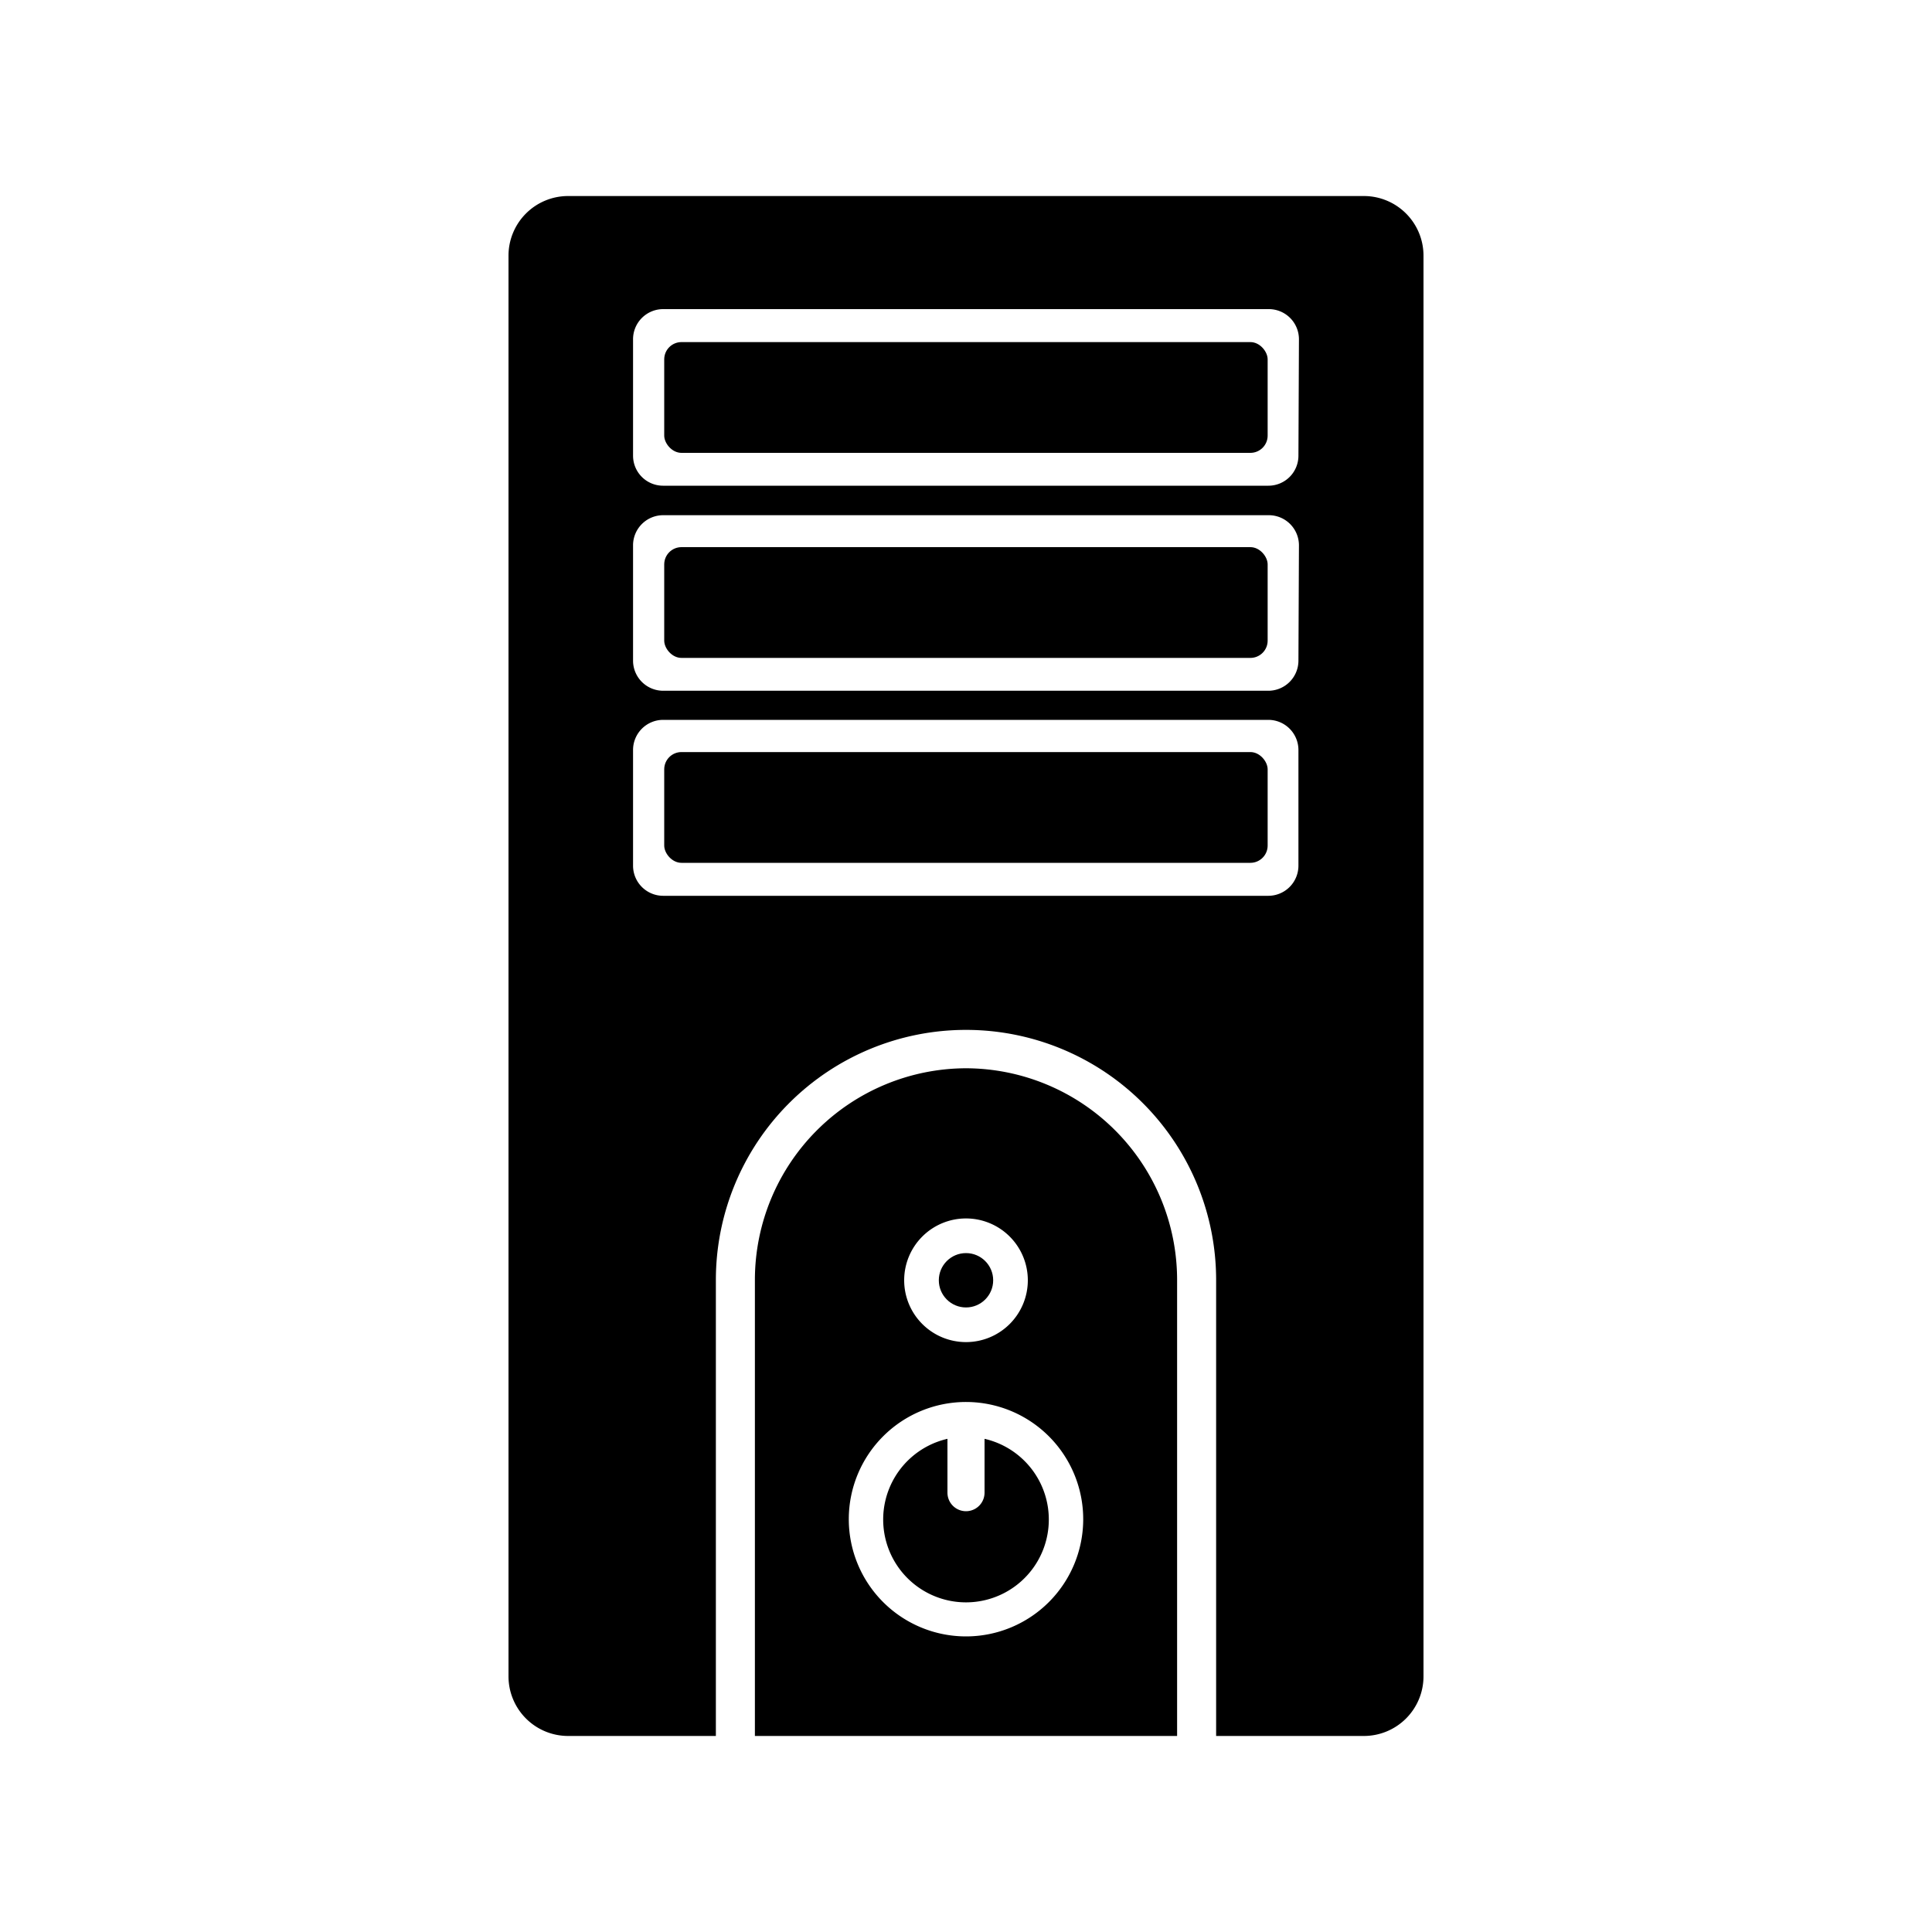
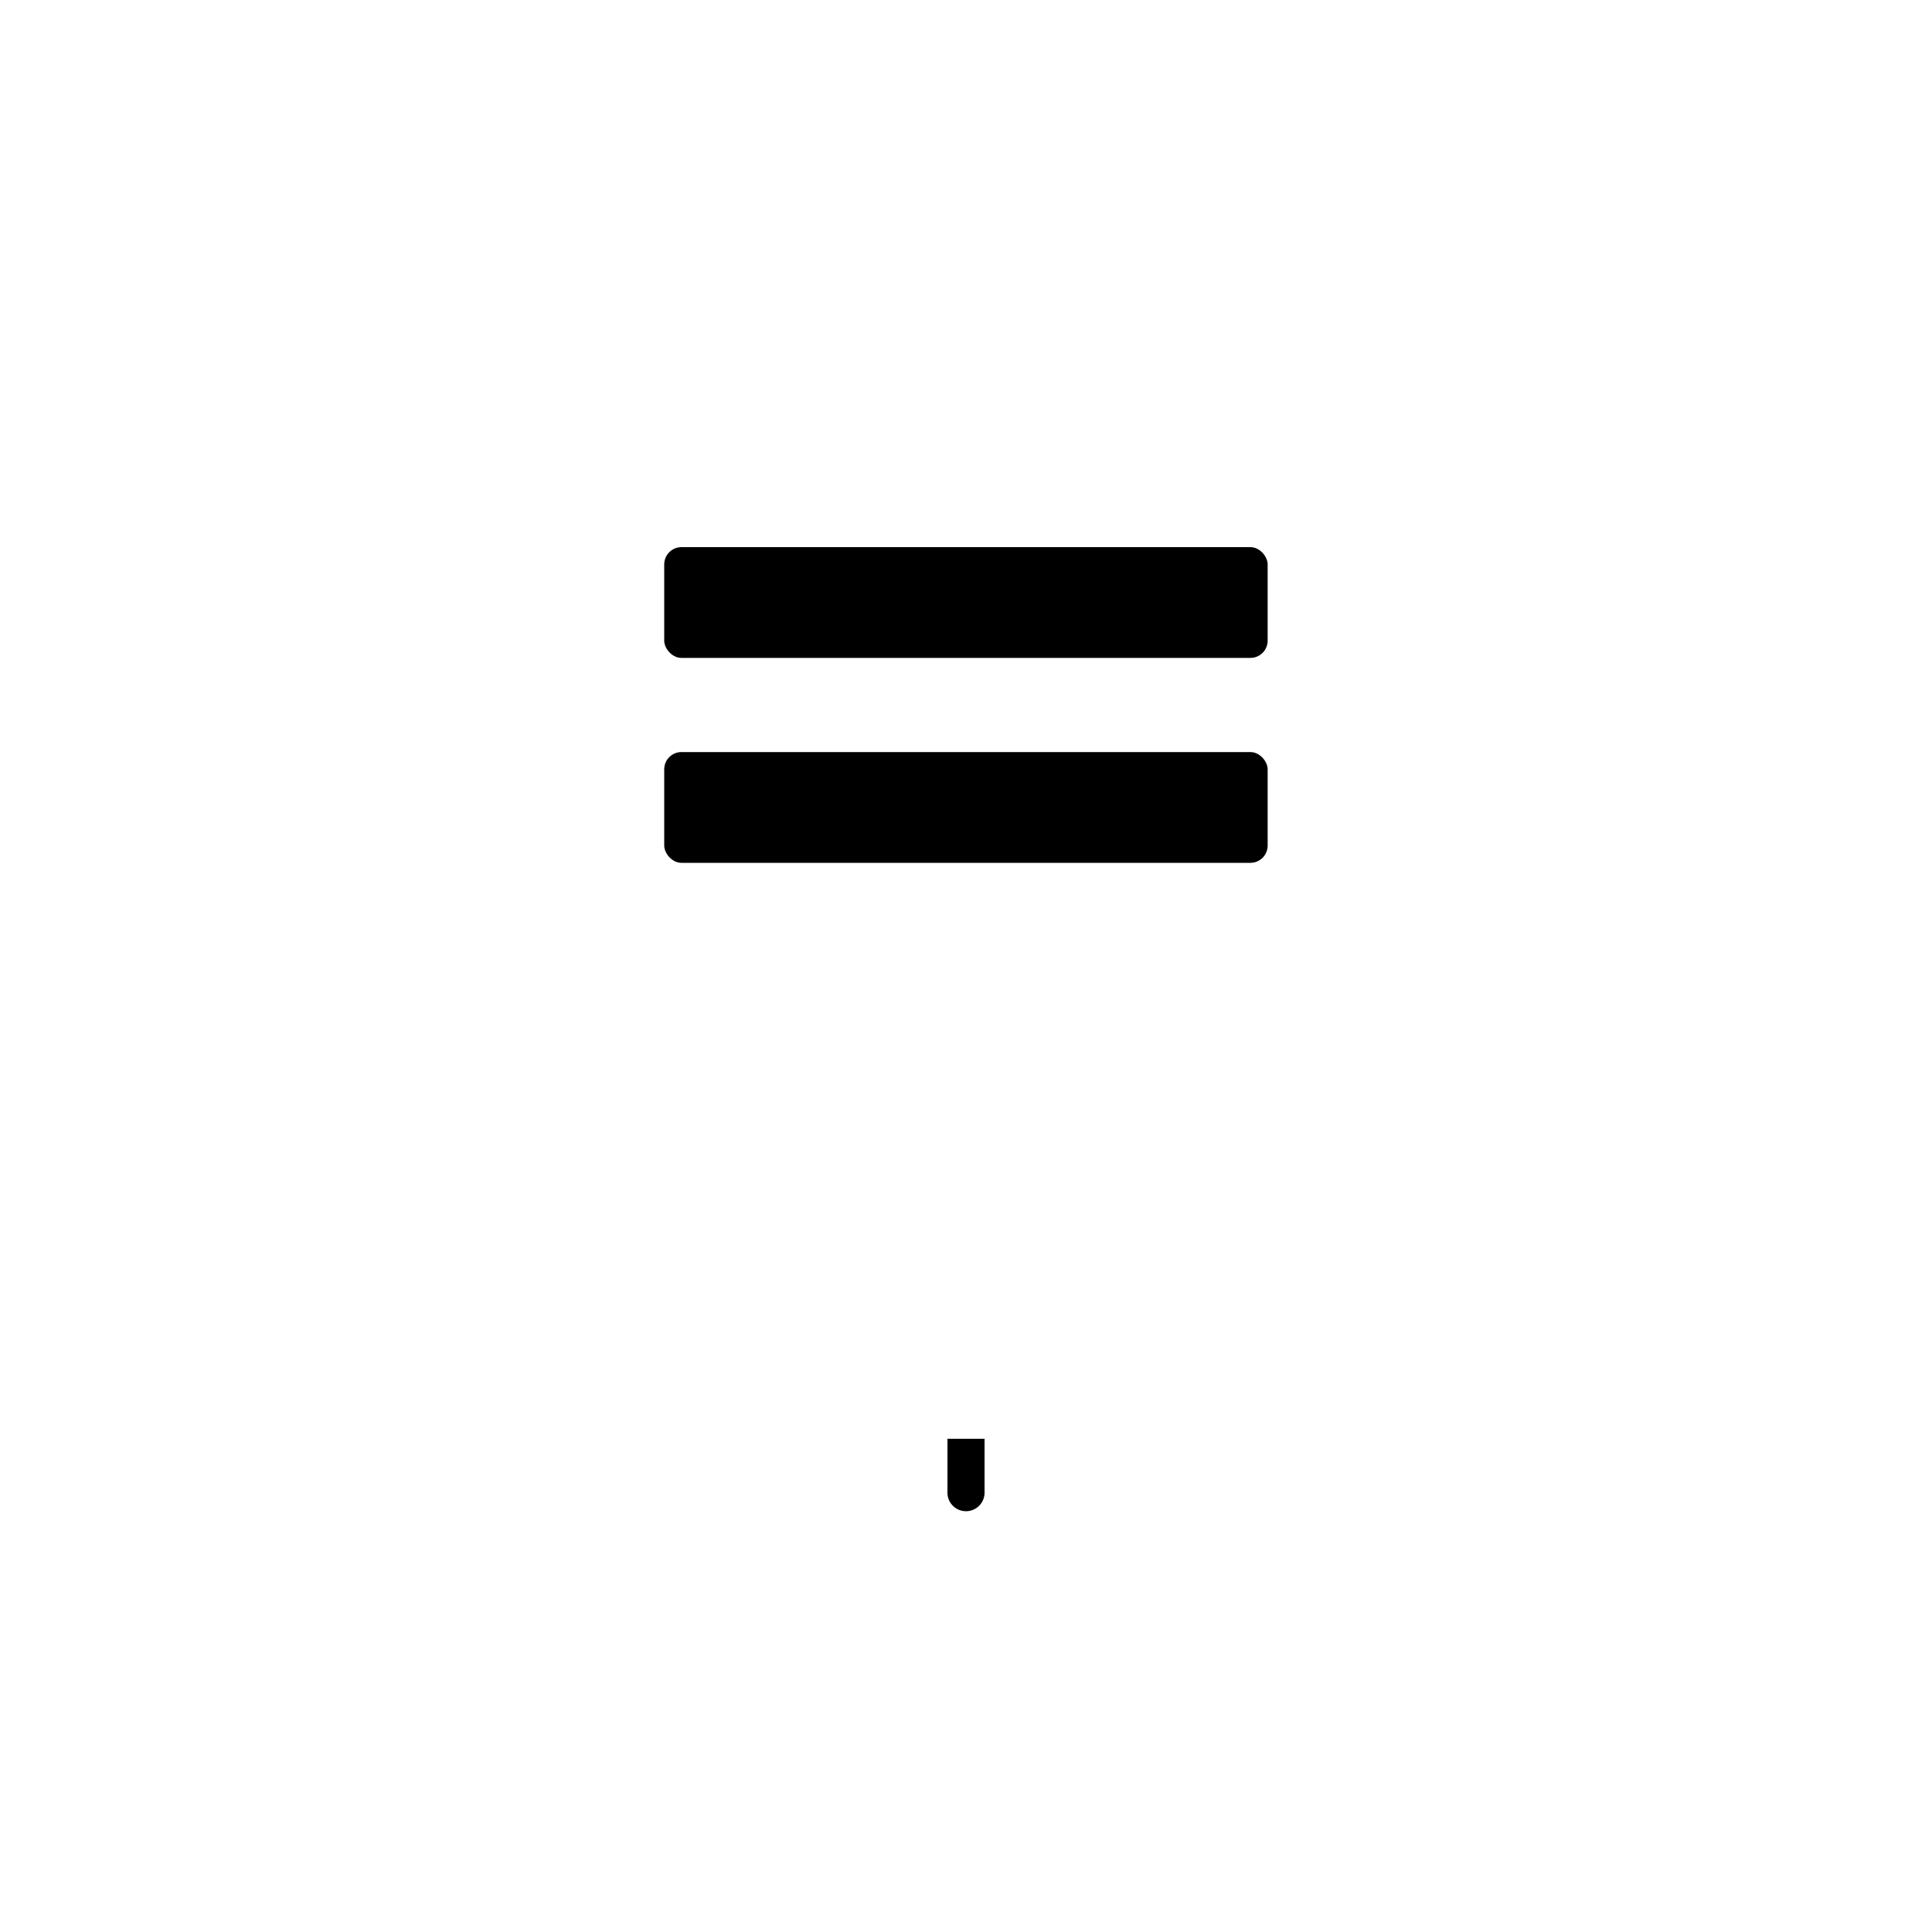
<svg xmlns="http://www.w3.org/2000/svg" id="圖層_1" data-name="圖層 1" viewBox="0 0 150 150">
-   <rect x="51.57" y="26.56" width="46.85" height="8.6" rx="1.34" />
  <rect x="51.57" y="42.48" width="46.85" height="8.6" rx="1.34" />
  <rect x="51.57" y="58.39" width="46.85" height="8.6" rx="1.34" />
-   <path d="M75,82.94A16.44,16.44,0,0,0,58.61,99.33v35.45H91.39V99.33A16.44,16.44,0,0,0,75,82.94ZM75,94.6a4.8,4.8,0,1,1-4.8,4.8A4.8,4.8,0,0,1,75,94.6Zm0,32.45A9.1,9.1,0,1,1,84.1,118,9.1,9.1,0,0,1,75,127.05Z" />
-   <path d="M105.9,15.22H44.1a4.63,4.63,0,0,0-4.62,4.62V130.16a4.63,4.63,0,0,0,4.62,4.62H55.58V99.38a19.42,19.42,0,0,1,38.84,0v35.4H105.9a4.63,4.63,0,0,0,4.62-4.62V19.84A4.63,4.63,0,0,0,105.9,15.22Zm-5.09,52a2.34,2.34,0,0,1-2.33,2.33h-47a2.34,2.34,0,0,1-2.33-2.33v-9a2.34,2.34,0,0,1,2.33-2.33h47a2.34,2.34,0,0,1,2.33,2.33Zm0-15.92a2.34,2.34,0,0,1-2.33,2.33h-47a2.34,2.34,0,0,1-2.33-2.33v-9A2.34,2.34,0,0,1,51.52,40h47a2.34,2.34,0,0,1,2.33,2.33Zm0-15.92a2.33,2.33,0,0,1-2.33,2.33h-47a2.33,2.33,0,0,1-2.33-2.33v-9A2.34,2.34,0,0,1,51.52,24h47a2.34,2.34,0,0,1,2.33,2.33Z" />
-   <circle cx="75" cy="99.4" r="2.11" />
-   <path d="M76.44,111.71v4.18a1.44,1.44,0,0,1-2.88,0v-4.18a6.43,6.43,0,1,0,2.88,0Z" />
+   <path d="M76.44,111.71v4.18a1.44,1.44,0,0,1-2.88,0v-4.18Z" />
</svg>